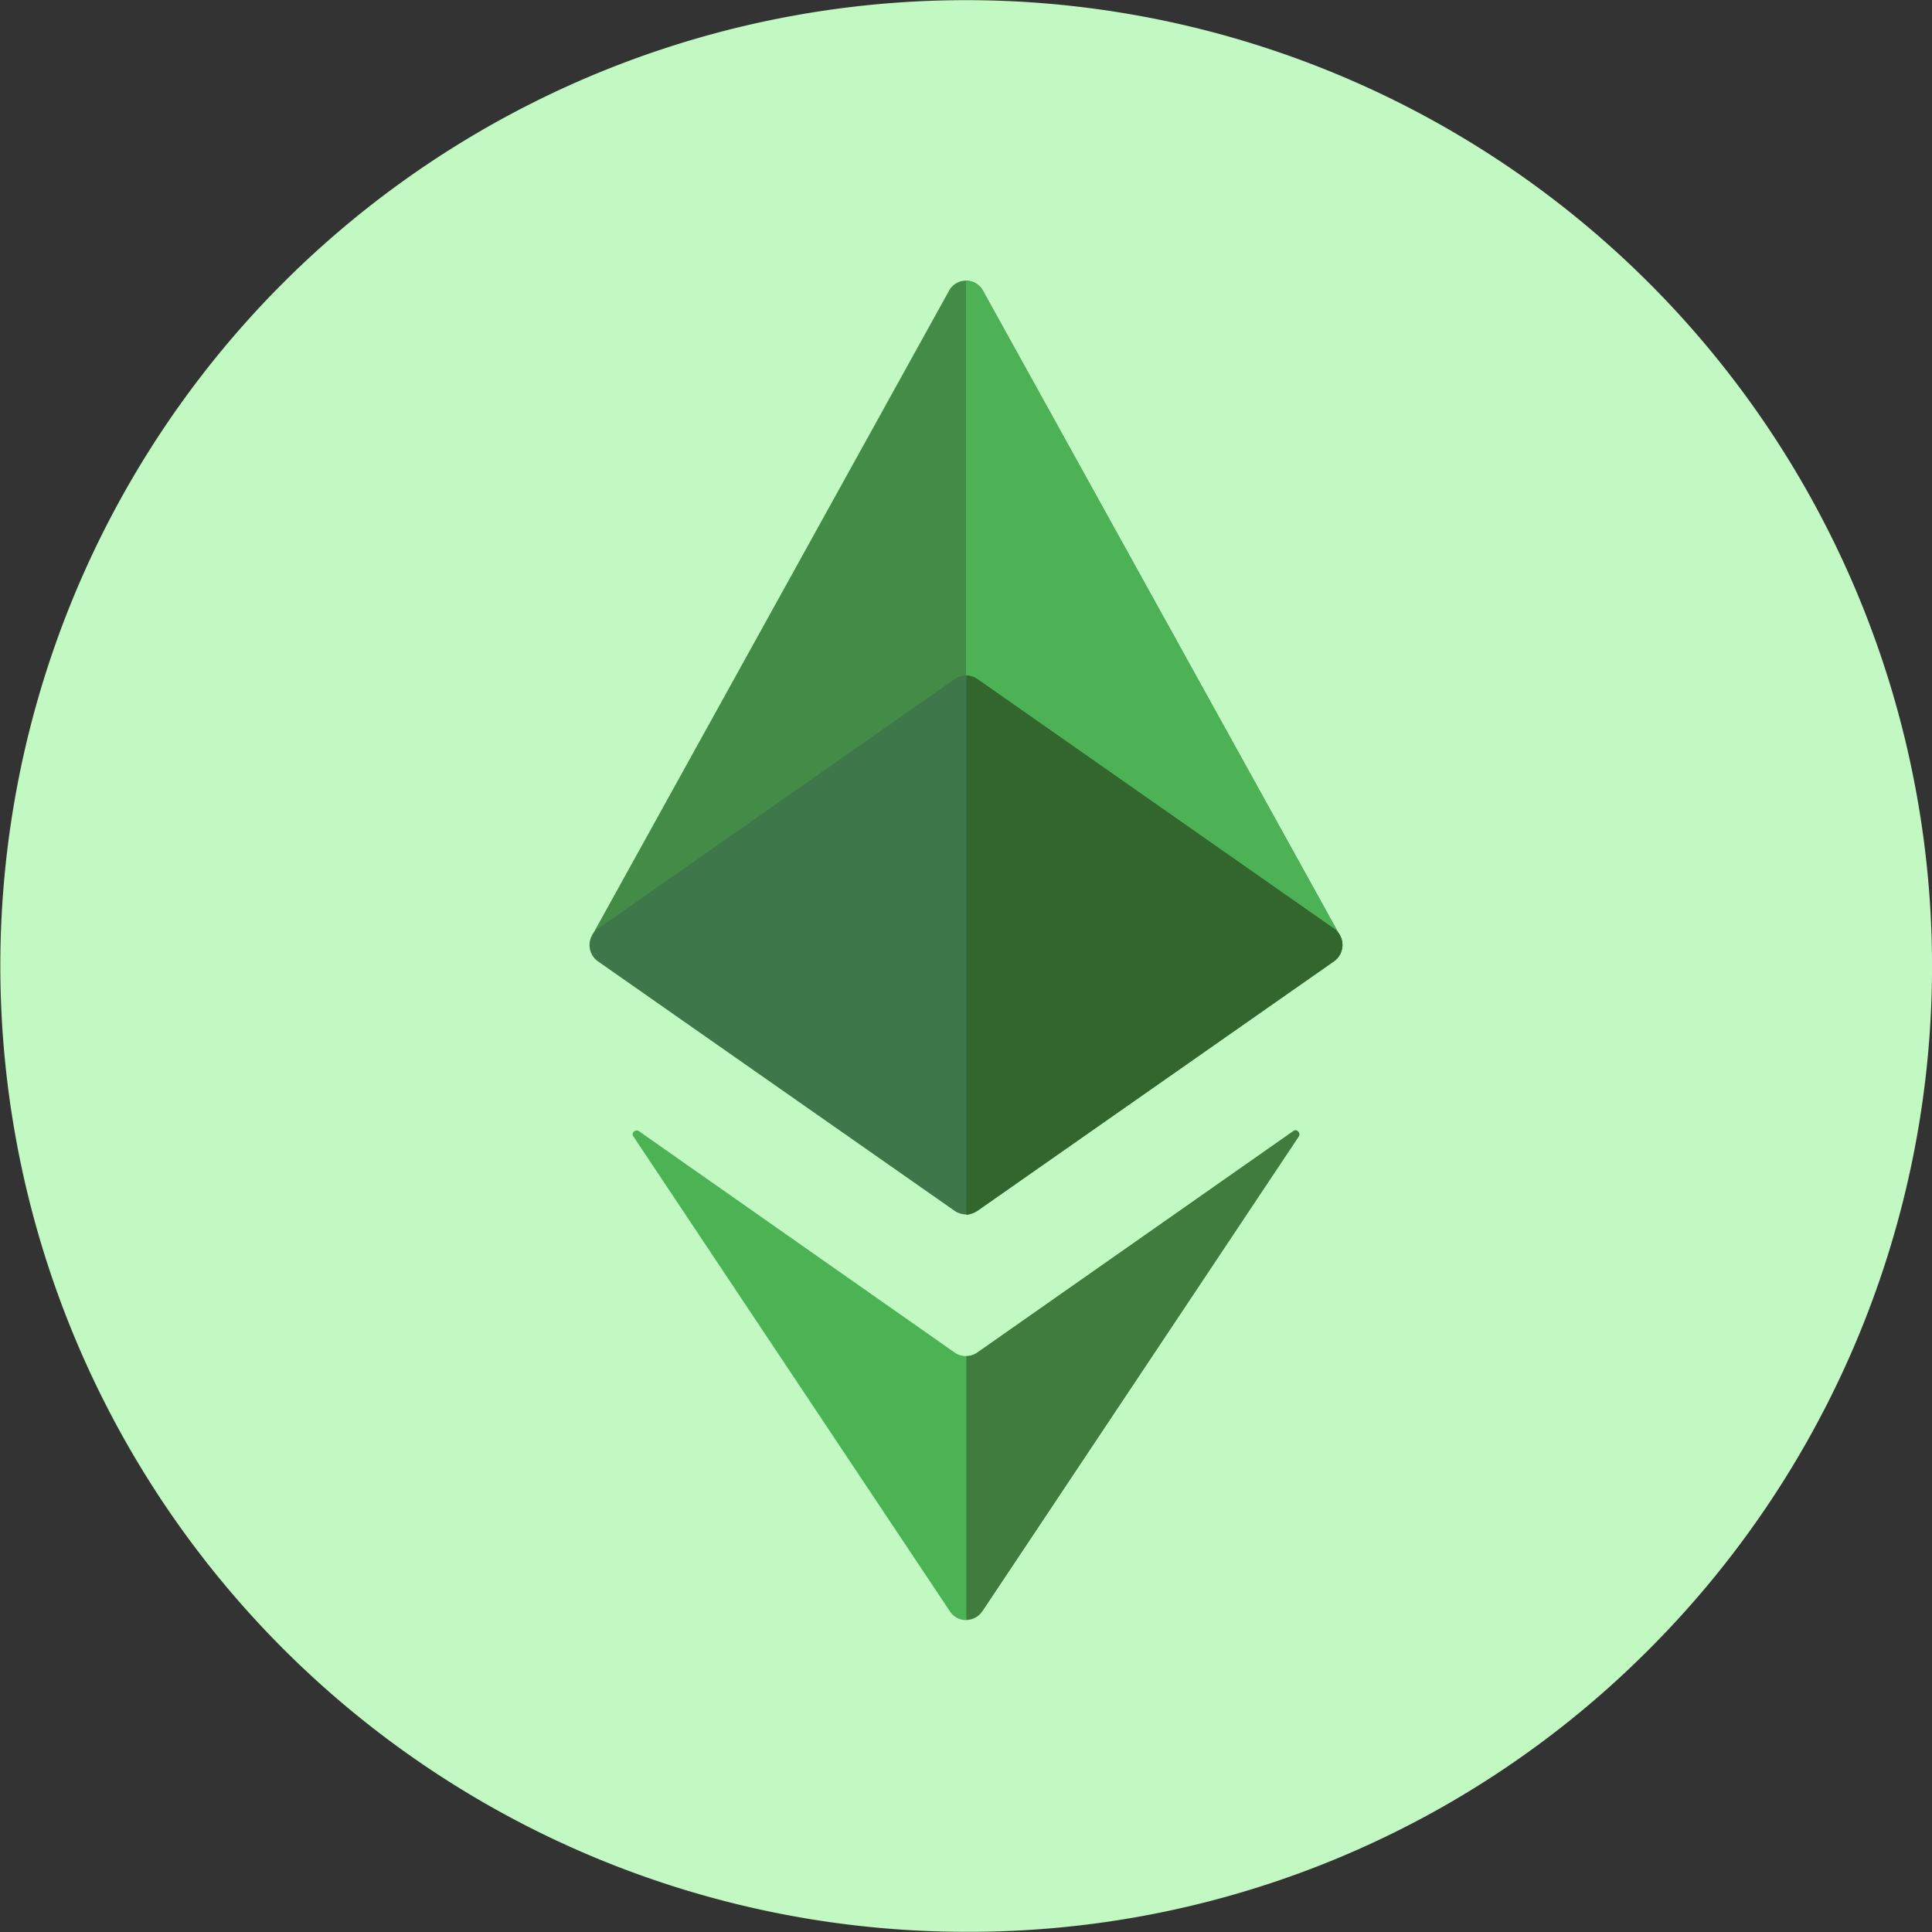
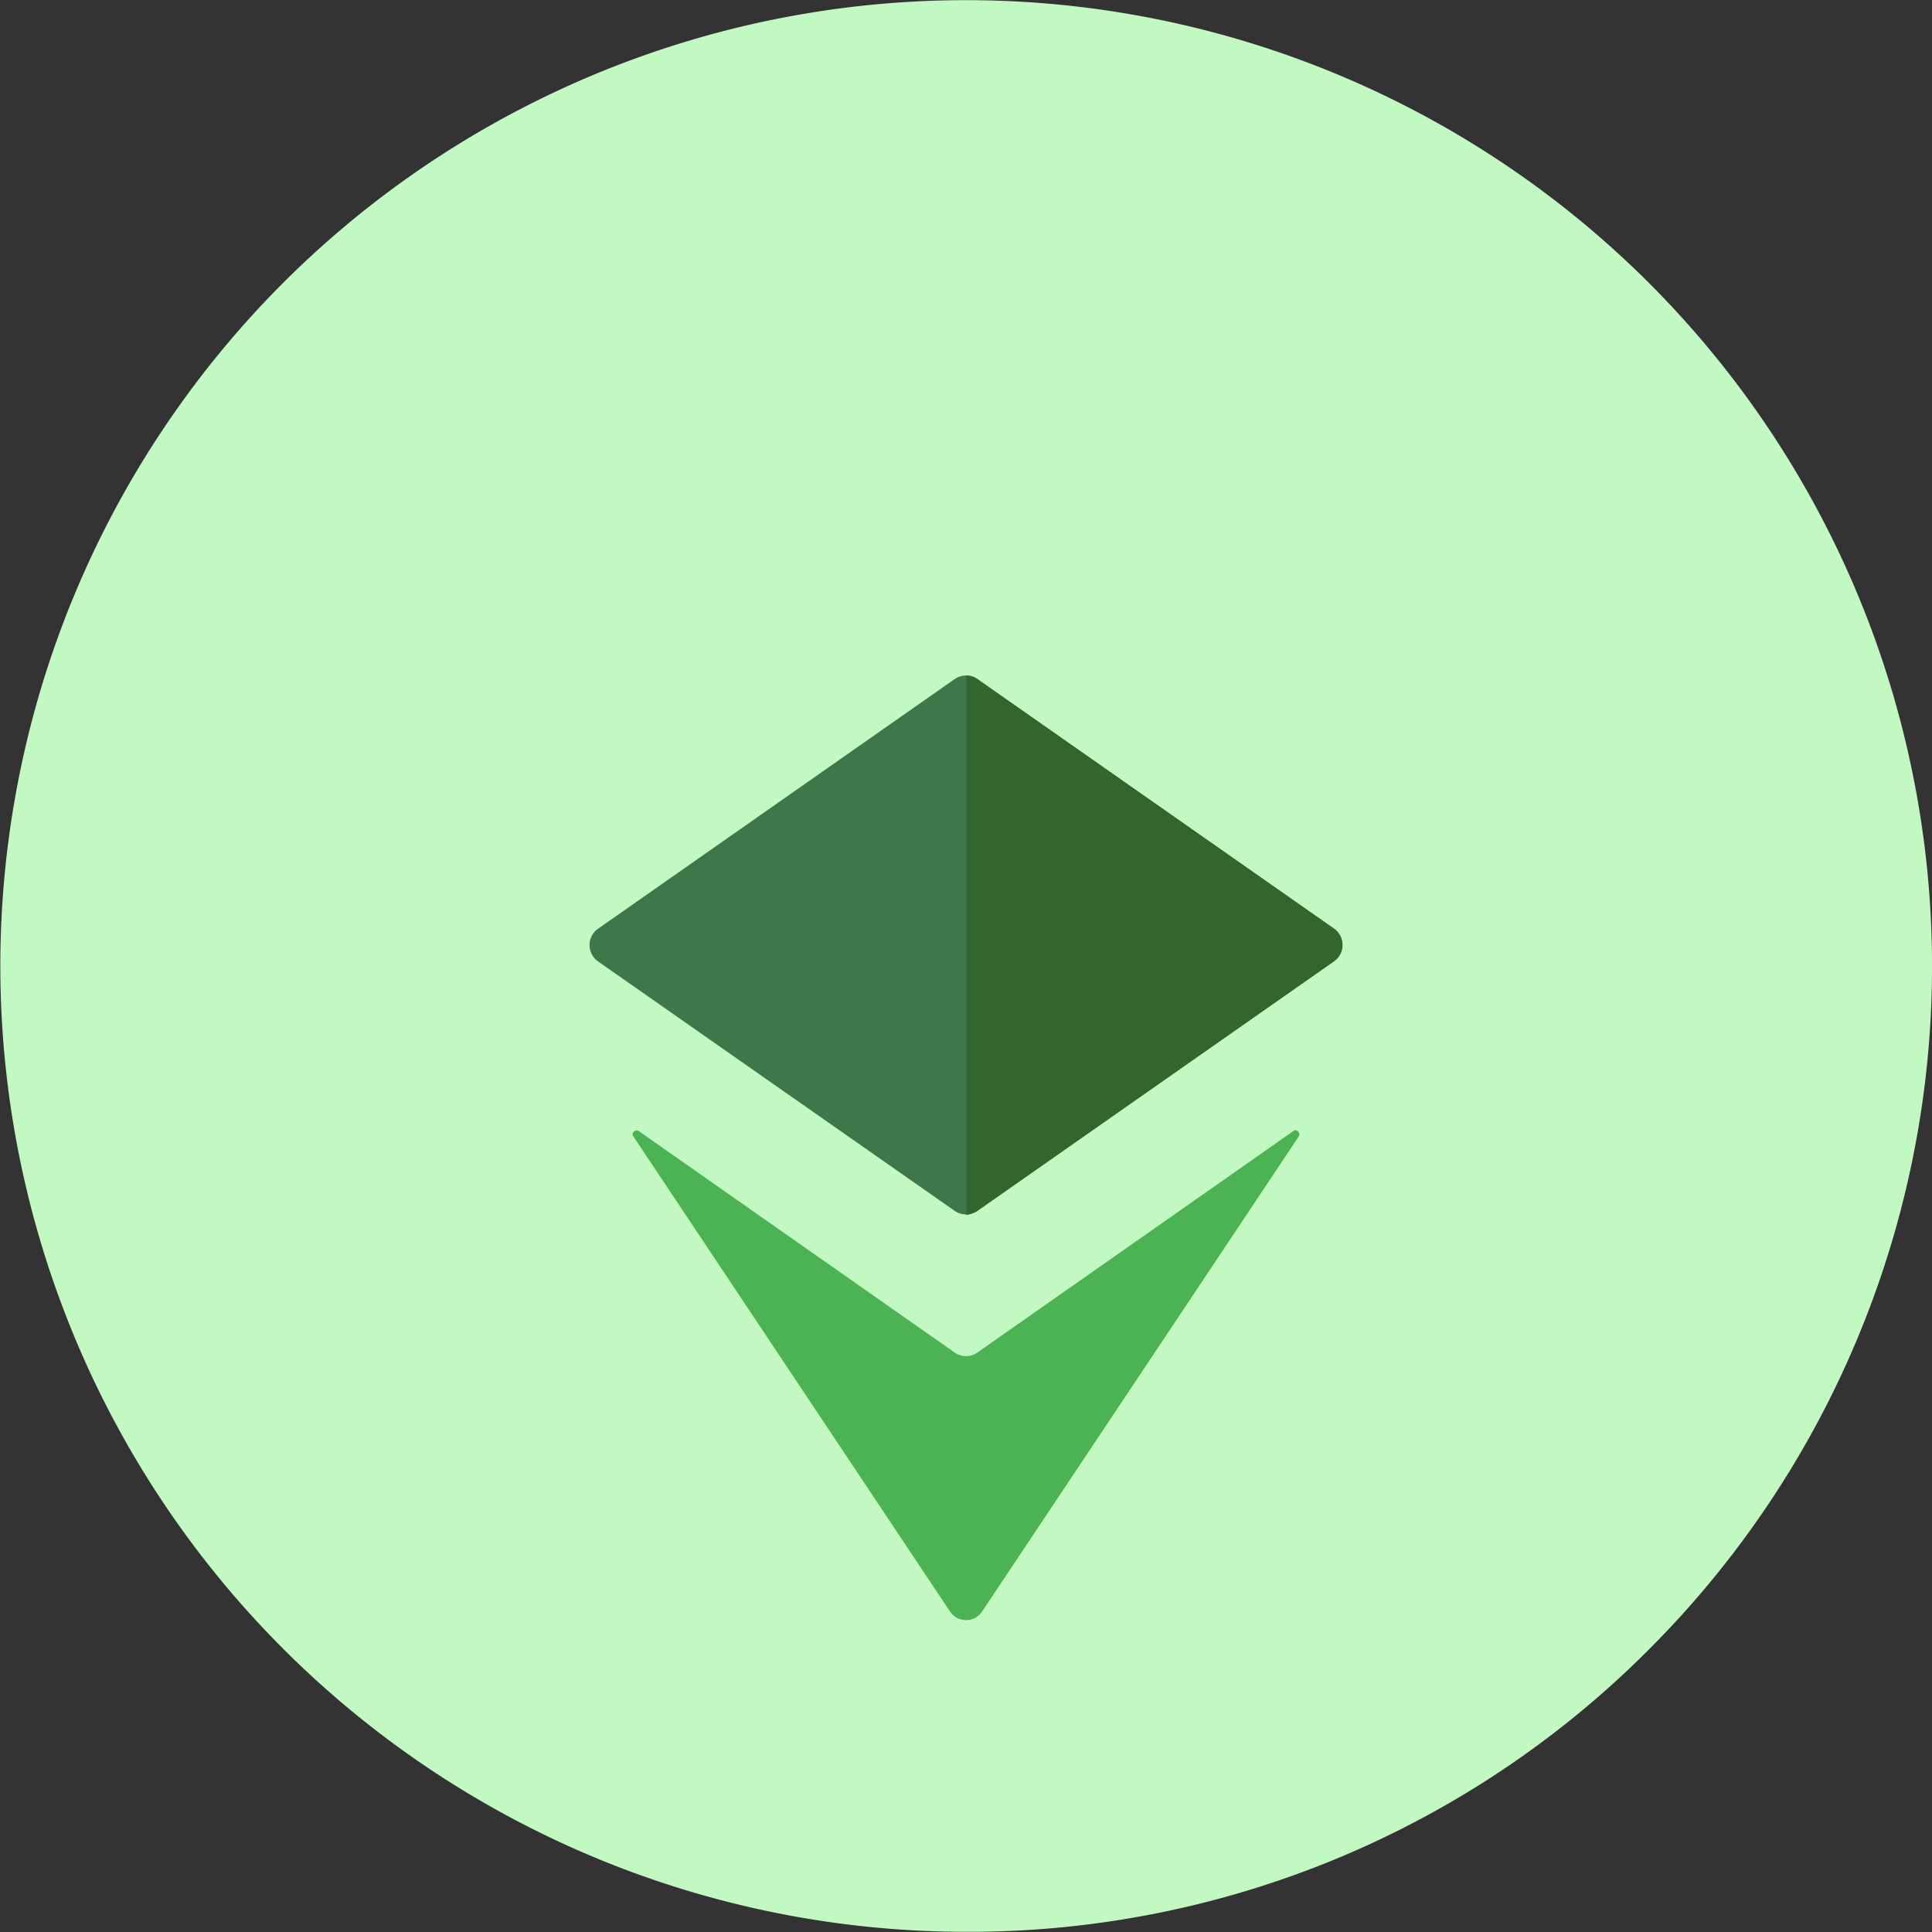
<svg xmlns="http://www.w3.org/2000/svg" width="30" height="30" viewBox="0 0 30 30">
  <rect x="0" y="0" width="30" height="30" fill="#333333" stroke="none" />
  <defs>
    <clipPath id="77pgs35j9a">
      <path fill="#fff" stroke="#707070" d="M0 0H30V30H0z" transform="translate(617 3849)" />
    </clipPath>
  </defs>
  <g clip-path="url(#77pgs35j9a)" transform="translate(-617 -3849)">
    <g>
      <g>
        <g>
          <path fill="#c2f9c2" d="M15 29.994A15 15 0 0 1 4.393 4.393a15 15 0 0 1 21.214 21.214A14.9 14.9 0 0 1 15 29.994z" transform="translate(617 3849.003)" />
        </g>
      </g>
      <path fill="#4cb355" d="M14.825 21L9.92 17.561c-.054-.036-.127.03-.084.084l4.912 7.37a.3.3 0 0 0 .506 0l4.912-7.37c.036-.054-.03-.127-.084-.084L15.175 21a.309.309 0 0 1-.35 0z" transform="translate(617 3849.003)" />
-       <path fill="#448b48" d="M20.81 14.53L15.265 4.514a.3.3 0 0 0-.53 0L9.19 14.53z" transform="translate(617 3849.003)" />
-       <path fill="#4db256" d="M15 14.53h5.81L15.265 4.514A.3.3 0 0 0 15 4.357z" transform="translate(617 3849.003)" />
      <path fill="#3e7749" d="M14.825 18.8l-5.544-3.878a.31.31 0 0 1 0-.5l5.544-3.881a.309.309 0 0 1 .35 0l5.544 3.881a.31.31 0 0 1 0 .5L15.175 18.8a.309.309 0 0 1-.35 0z" transform="translate(617 3849.003)" />
      <path fill="#32662d" d="M15.175 18.8l5.544-3.881a.31.31 0 0 0 0-.5l-5.544-3.879a.3.3 0 0 0-.169-.054v8.377a.475.475 0 0 0 .169-.063z" transform="translate(617 3849.003)" />
-       <path fill="#407c3d" d="M15.253 25.016l4.912-7.37c.036-.054-.03-.127-.084-.084L15.175 21a.3.3 0 0 1-.169.054v4.092a.3.3 0 0 0 .247-.133z" transform="translate(617 3849.003)" />
    </g>
  </g>
</svg>